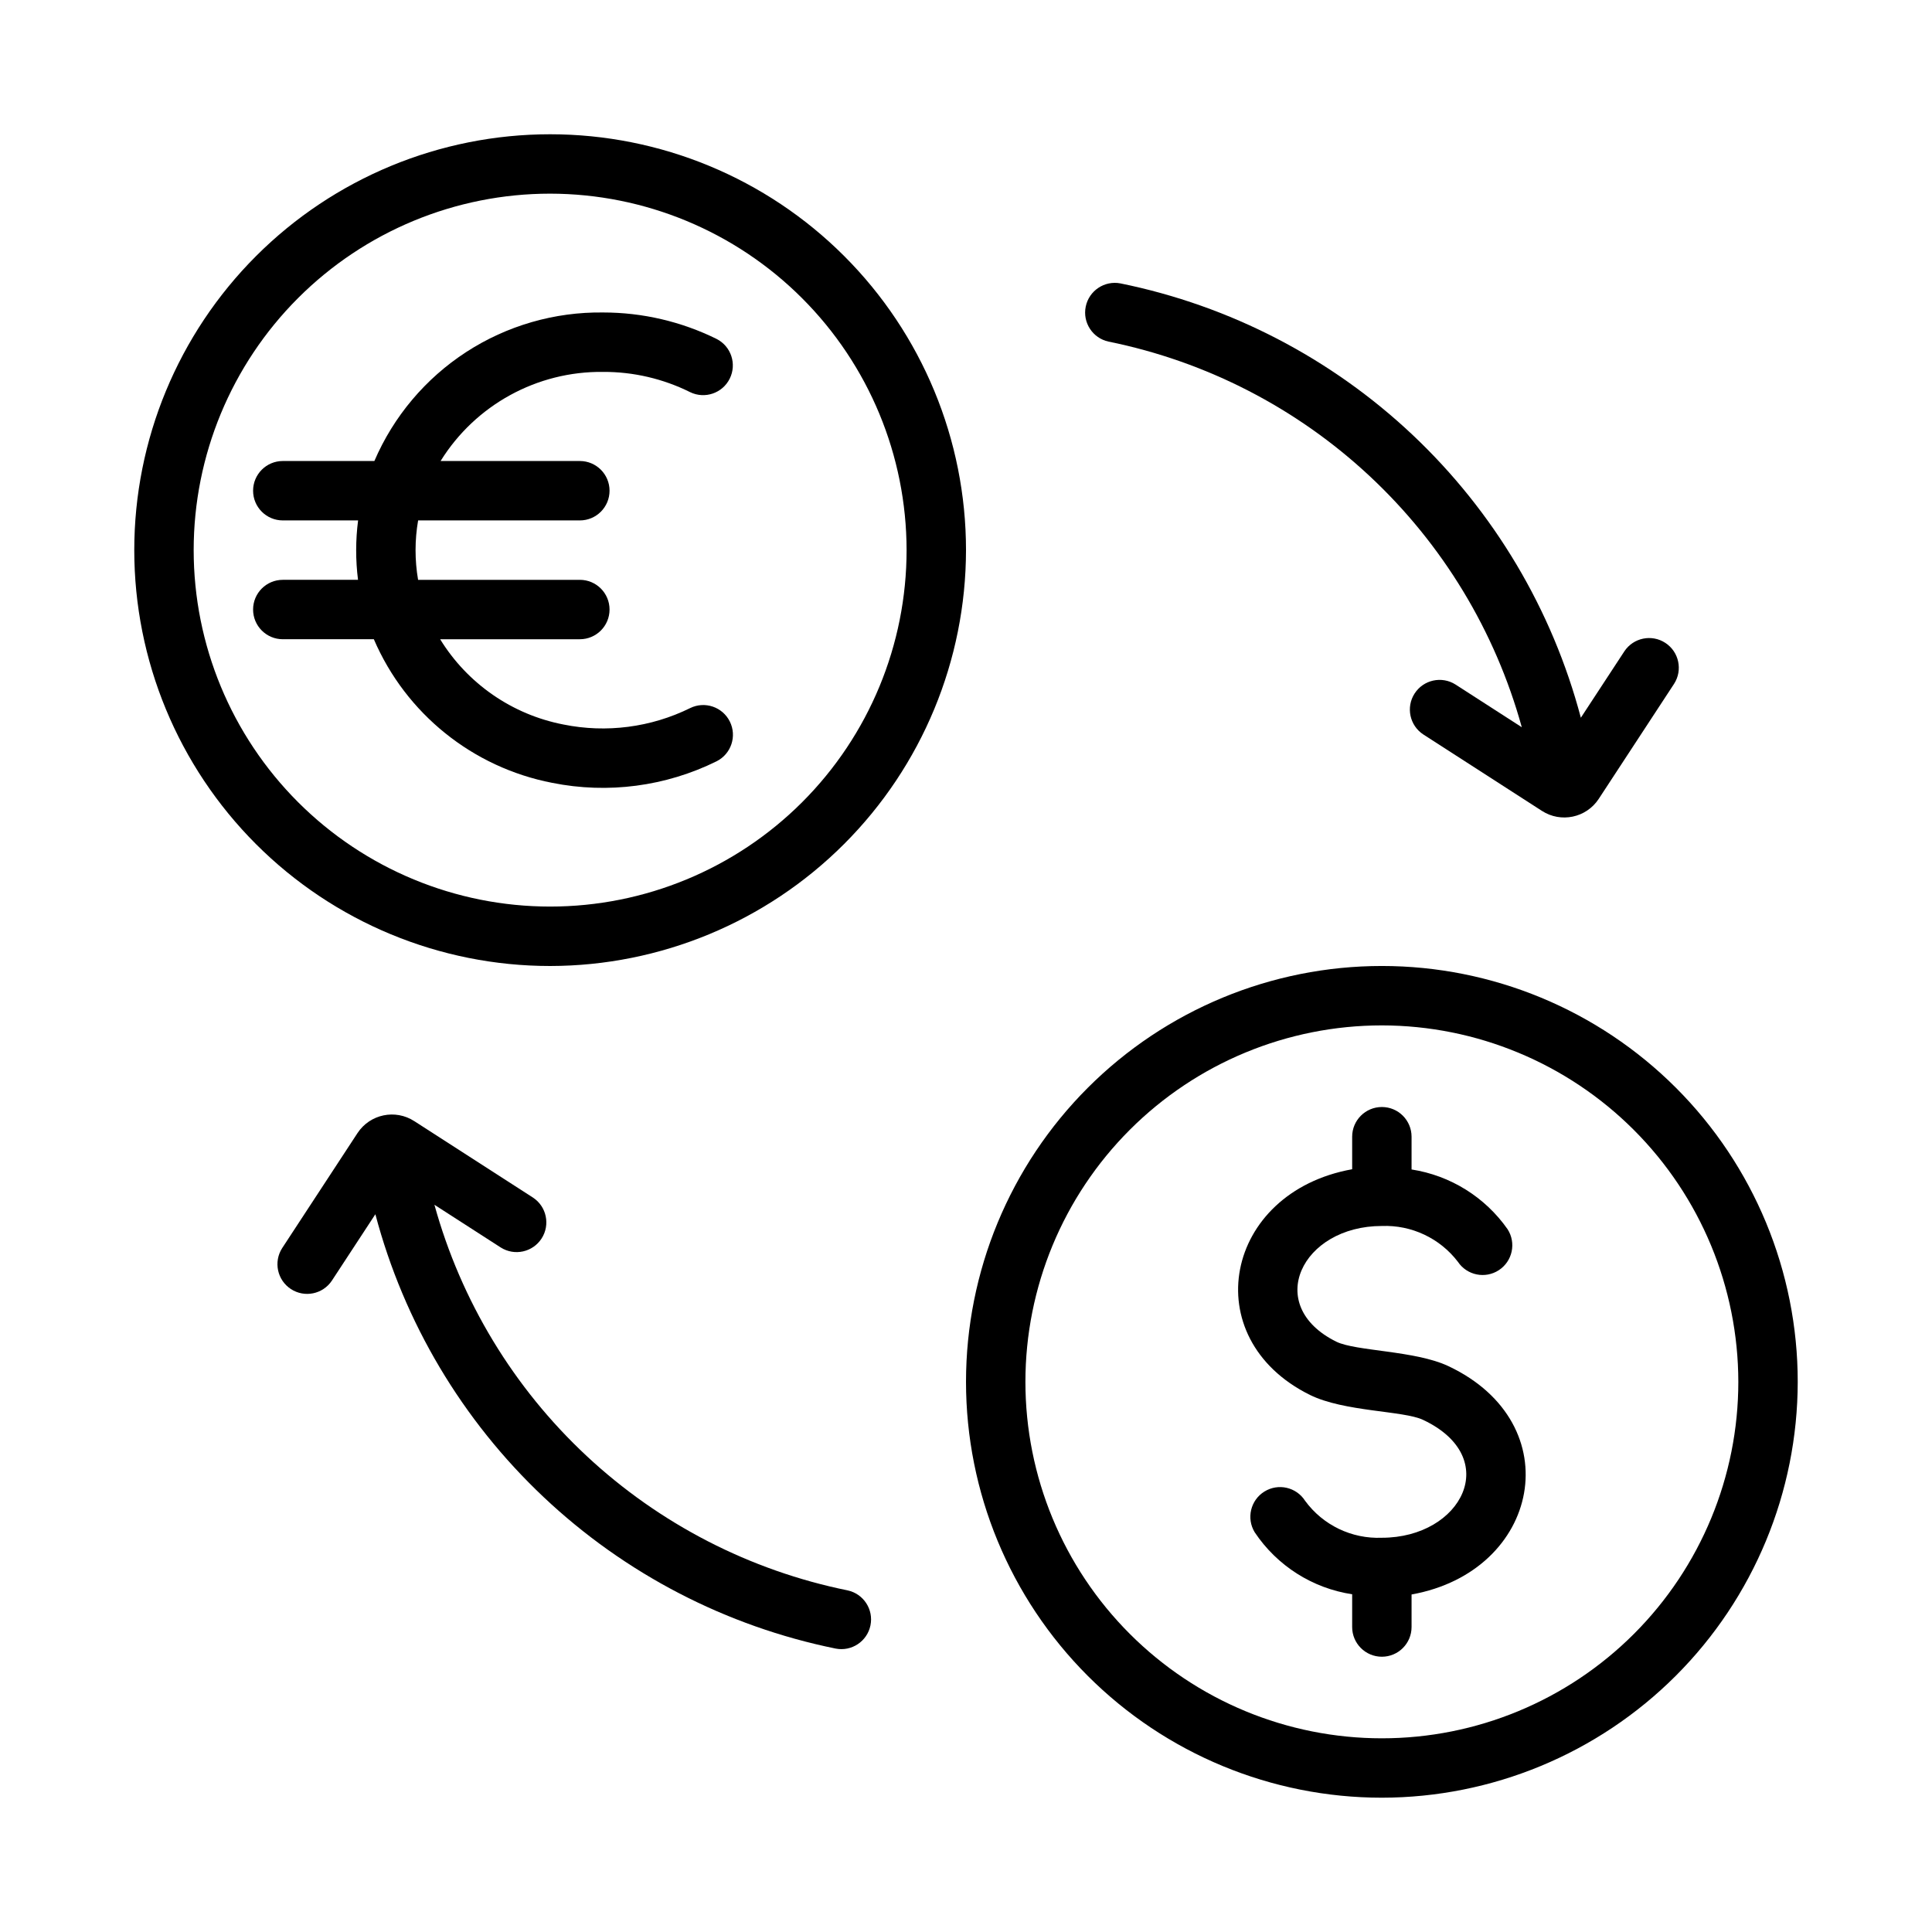
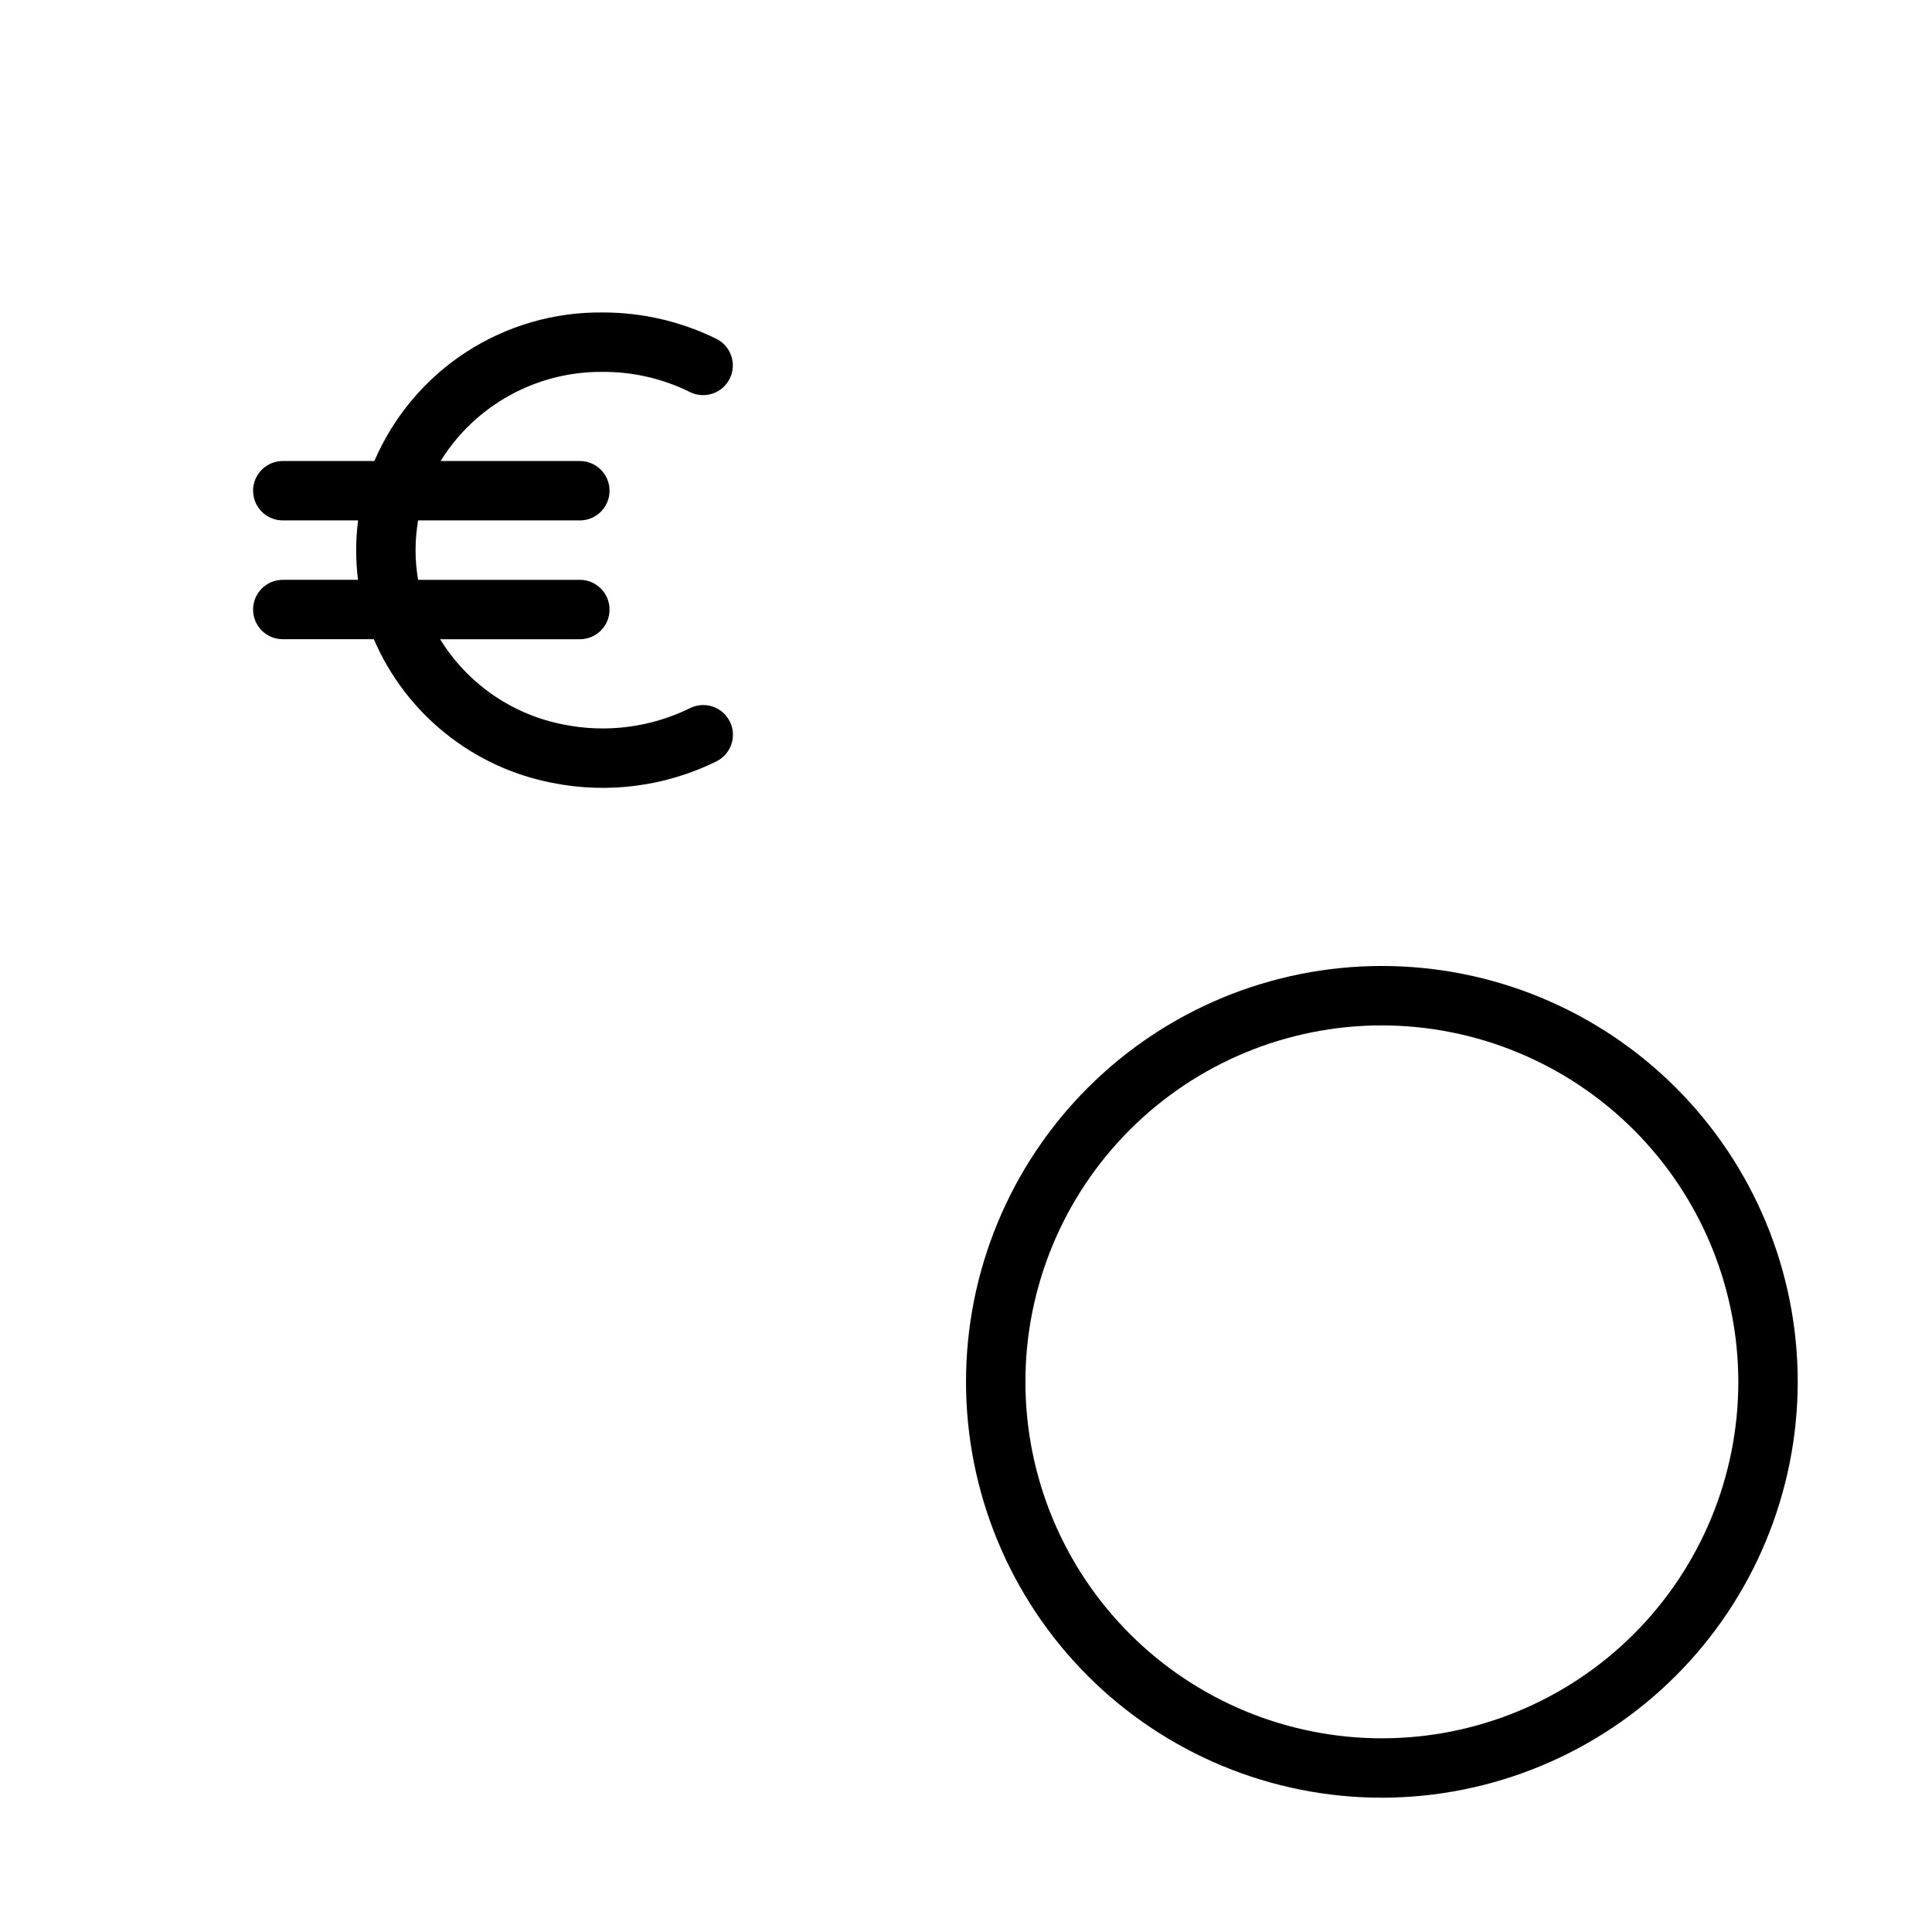
<svg xmlns="http://www.w3.org/2000/svg" fill="#000000" width="800px" height="800px" version="1.1" viewBox="144 144 512 512">
  <g>
    <path d="m510.21 620.41c-29.23 0-57.262-11.609-77.93-32.277-20.668-20.668-32.277-48.699-32.277-77.93s11.609-57.262 32.277-77.93c20.668-20.668 48.699-32.277 77.93-32.277s57.262 11.609 77.93 32.277c20.668 20.668 32.277 48.699 32.277 77.93-0.031 29.219-11.652 57.23-32.312 77.895-20.664 20.66-48.676 32.281-77.895 32.312zm0-204.67c-25.055 0-49.082 9.953-66.797 27.668s-27.668 41.742-27.668 66.797c0 25.055 9.953 49.082 27.668 66.797s41.742 27.668 66.797 27.668c25.055 0 49.082-9.953 66.797-27.668s27.668-41.742 27.668-66.797c-0.031-25.043-9.992-49.055-27.699-66.766-17.711-17.707-41.723-27.672-66.766-27.699z" />
-     <path d="m289.79 400c-29.227 0-57.262-11.613-77.93-32.281s-32.277-48.699-32.277-77.93c0-29.227 11.609-57.262 32.277-77.93s48.703-32.277 77.93-32.277c29.23 0 57.262 11.609 77.93 32.277s32.281 48.703 32.281 77.93c-0.035 29.219-11.656 57.234-32.316 77.895s-48.676 32.281-77.895 32.316zm0-204.68c-25.051 0-49.078 9.953-66.797 27.668-17.715 17.719-27.668 41.746-27.668 66.797 0 25.055 9.953 49.082 27.668 66.797 17.719 17.715 41.746 27.668 66.797 27.668 25.055 0 49.082-9.953 66.797-27.668 17.715-17.715 27.668-41.742 27.668-66.797-0.027-25.043-9.988-49.055-27.699-66.762-17.711-17.711-41.719-27.672-66.766-27.703z" />
    <path d="m326.9 331.65c-10.398 5.125-22.207 6.656-33.566 4.356-13.582-2.621-25.441-10.82-32.691-22.602h37.023c4.348 0 7.871-3.523 7.871-7.871s-3.523-7.871-7.871-7.871h-42.867c-0.898-5.211-0.895-10.535 0.008-15.746h42.859c4.348 0 7.871-3.523 7.871-7.871s-3.523-7.871-7.871-7.871h-36.906c9.23-14.871 25.57-23.828 43.07-23.617 8.004-0.035 15.902 1.805 23.07 5.371 3.887 1.883 8.562 0.285 10.484-3.582 1.922-3.863 0.375-8.559-3.473-10.52-9.355-4.617-19.648-7.019-30.082-7.016-12.863-0.168-25.488 3.481-36.281 10.484-10.789 7.008-19.258 17.059-24.336 28.879h-24.27c-4.348 0-7.871 3.523-7.871 7.871s3.523 7.871 7.871 7.871h19.957c-0.676 5.227-0.68 10.516-0.02 15.746h-19.938c-4.348 0-7.871 3.523-7.871 7.871s3.523 7.871 7.871 7.871h24.129c8.488 19.734 26.191 33.984 47.281 38.062 14.75 2.961 30.07 0.949 43.559-5.719 3.863-1.949 5.43-6.656 3.5-10.531-1.926-3.879-6.625-5.473-10.512-3.566z" />
-     <path d="m574.47 316.61-11.531 17.602h0.004c-7.586-28.652-23.027-54.613-44.582-74.953-21.559-20.336-48.375-34.246-77.418-40.152-4.234-0.82-8.344 1.918-9.211 6.144-0.871 4.227 1.828 8.367 6.043 9.277 25.91 5.262 49.859 17.594 69.188 35.633 19.332 18.039 33.289 41.078 40.328 66.562l-17.582-11.328c-3.652-2.305-8.484-1.238-10.824 2.394-2.34 3.633-1.312 8.473 2.297 10.844l31.453 20.266c5.023 3.238 11.715 1.84 15.016-3.141l19.992-30.523c2.348-3.637 1.32-8.484-2.301-10.855-3.617-2.375-8.477-1.375-10.871 2.231z" />
-     <path d="m368.64 565.47c-25.91-5.262-49.855-17.594-69.188-35.633-19.328-18.035-33.285-41.074-40.324-66.559l17.582 11.324c3.652 2.309 8.48 1.238 10.82-2.394 2.34-3.633 1.316-8.473-2.297-10.844l-31.449-20.258v0.004c-5.019-3.25-11.719-1.852-15.02 3.133l-19.988 30.52c-2.336 3.637-1.305 8.477 2.309 10.844s8.461 1.379 10.859-2.215l11.531-17.605v-0.004c7.582 28.652 23.023 54.613 44.582 74.953 21.555 20.34 48.371 34.25 77.414 40.156 4.234 0.82 8.34-1.922 9.207-6.144 0.867-4.227-1.824-8.363-6.039-9.277z" />
-     <path d="m527.82 506.03c-8.801-4.148-24.562-3.93-29.699-6.477-19.352-9.582-9.18-30.656 12.086-30.656 7.856-0.297 15.367 3.238 20.145 9.484 2.398 3.602 7.25 4.59 10.867 2.219s4.644-7.215 2.301-10.852c-5.969-8.52-15.16-14.234-25.441-15.828v-8.68c0-4.348-3.523-7.871-7.871-7.871-4.348 0-7.871 3.523-7.871 7.871v8.621c-33.918 6.086-41.582 44.738-11.211 59.797 9.082 4.5 24.801 4.164 29.984 6.613 21.223 9.996 10.309 31.25-10.902 31.25-7.984 0.332-15.609-3.332-20.332-9.777-2.32-3.648-7.144-4.746-10.812-2.457-3.668 2.285-4.805 7.102-2.551 10.789 5.918 8.863 15.289 14.824 25.824 16.422v8.68c0 4.348 3.523 7.871 7.871 7.871 4.348 0 7.871-3.523 7.871-7.871v-8.625c34.125-6.121 42.105-45.27 9.742-60.523z" />
  </g>
</svg>